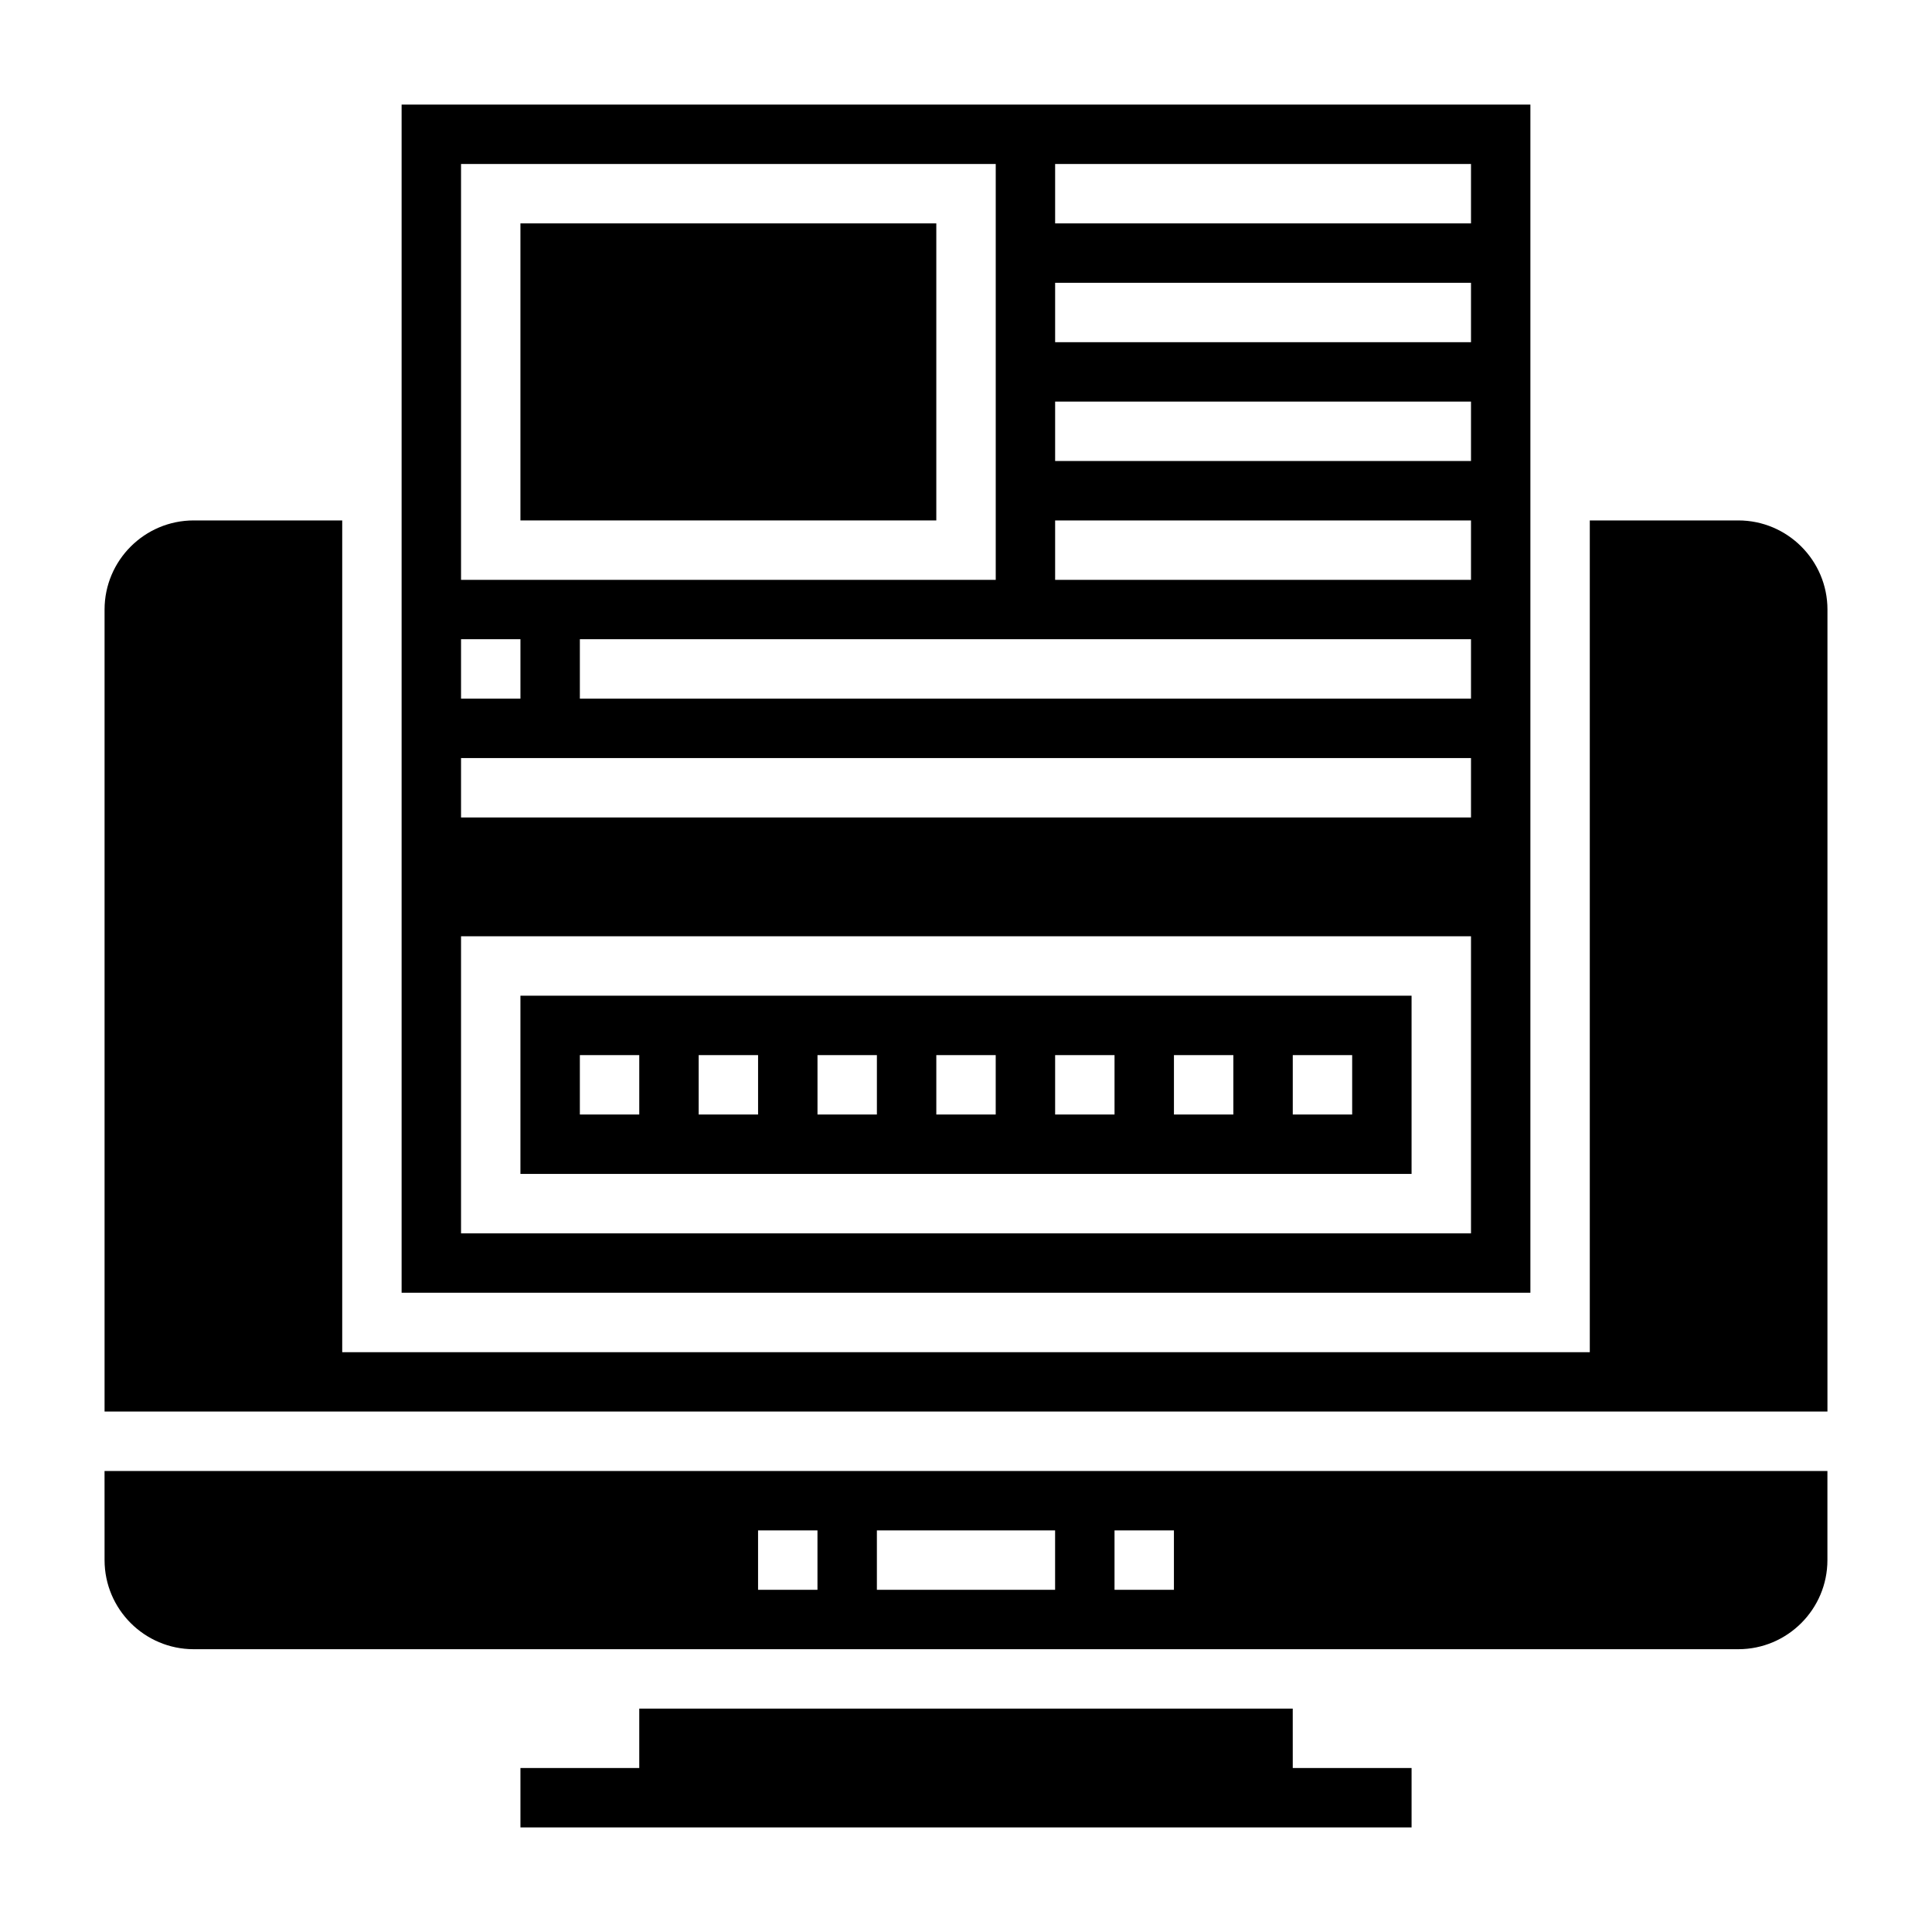
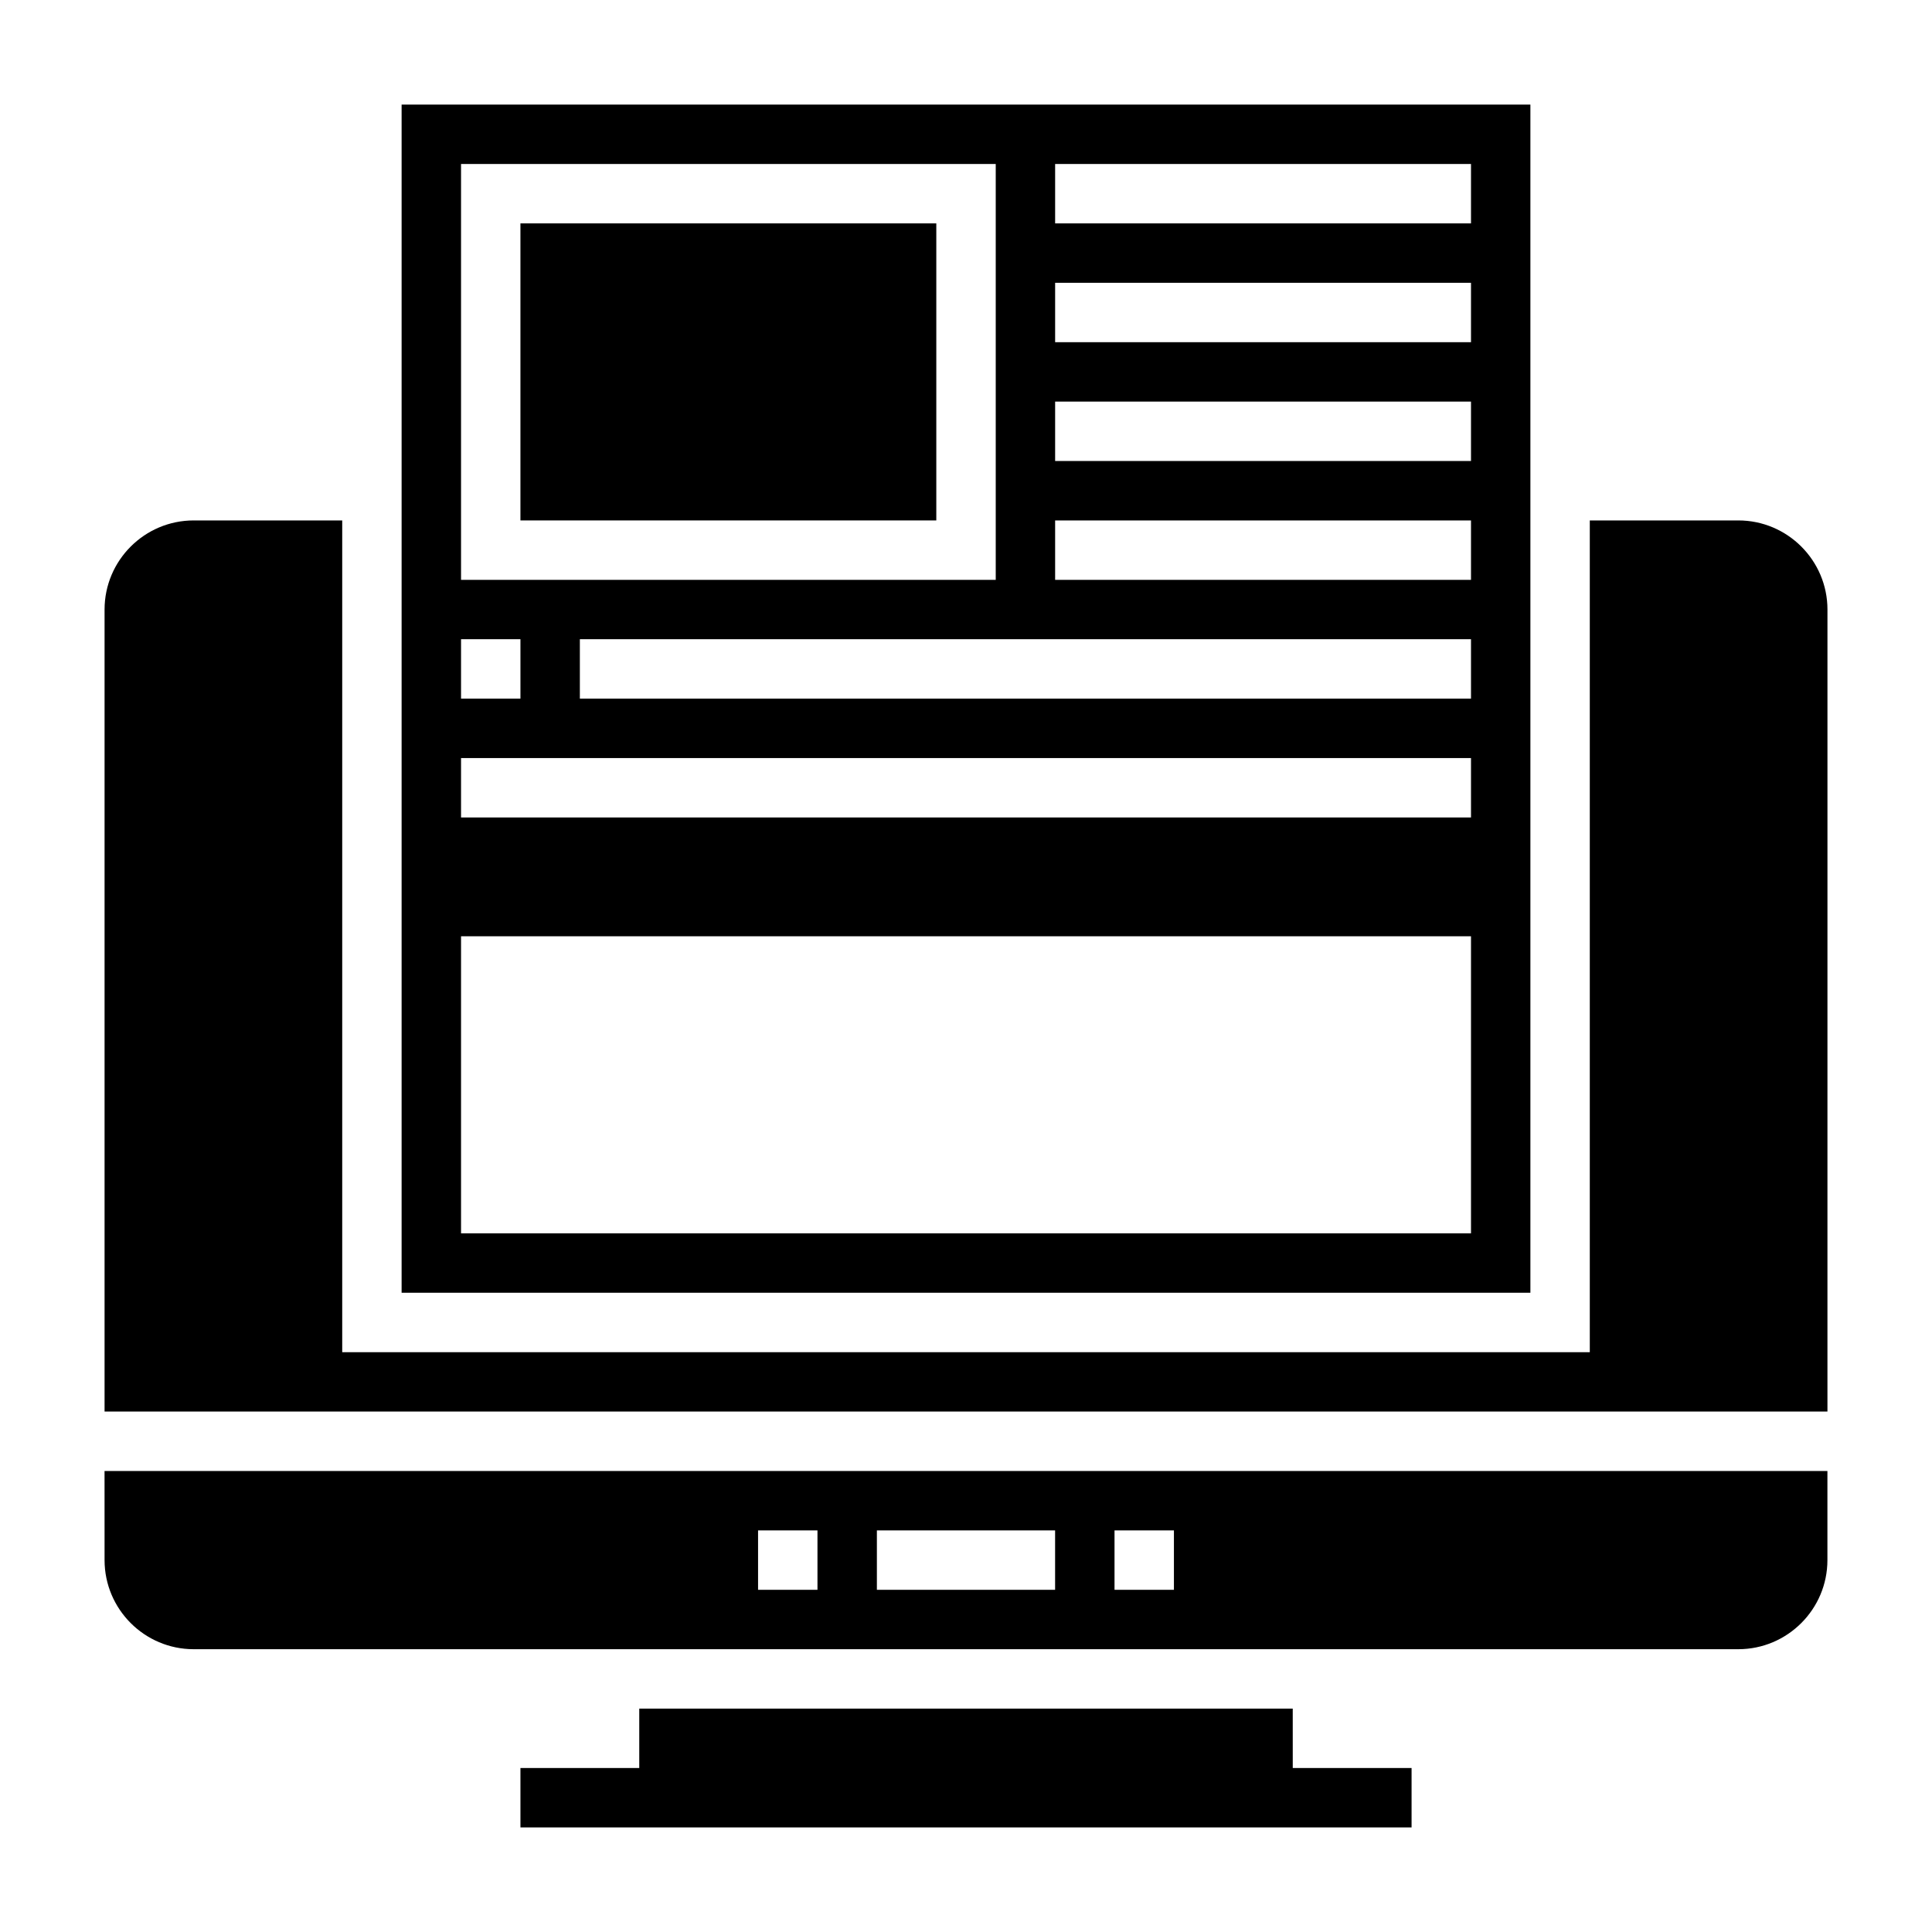
<svg xmlns="http://www.w3.org/2000/svg" fill="#000000" width="800px" height="800px" version="1.1" viewBox="144 144 512 512">
  <g>
    <path d="m549.57 171.71h-299.14v314.88h299.14zm-283.39 15.742h141.7v110.21l-141.7 0.004zm0 125.95h15.742v15.742h-15.742zm267.65 157.44h-267.65v-78.723h267.65zm0-110.21h-267.65v-15.742h267.65zm0-31.488h-236.16v-15.742h236.16zm0-31.484h-110.21v-15.742h110.21zm0-31.488h-110.21v-15.742h110.21zm0-31.488h-110.21v-15.746h110.21zm0-31.488h-110.21v-15.746h110.21z" />
-     <path d="m518.08 407.87h-236.16v47.23h236.16zm-204.67 31.488h-15.742v-15.742h15.742zm31.488 0h-15.742v-15.742h15.742zm31.488 0h-15.742v-15.742h15.742zm31.488 0h-15.742v-15.742h15.742zm31.488 0h-15.742v-15.742h15.742zm31.488 0h-15.742v-15.742h15.742zm31.488 0h-15.742v-15.742h15.742z" />
    <path d="m486.59 596.8h-173.18v15.742h-31.488v15.746h236.16v-15.746h-31.488z" />
    <path d="m281.92 203.2h110.21v78.719h-110.21z" />
    <path d="m171.71 557.44c0 13.02 10.598 23.617 23.617 23.617h409.34c13.02 0 23.617-10.598 23.617-23.617v-23.617l-456.58 0.004zm267.65-7.871h15.742v15.742h-15.742zm-62.977 0h47.23v15.742h-47.23zm-31.488 0h15.742v15.742h-15.742z" />
    <path d="m604.67 281.92h-39.359v220.42h-330.62v-220.42h-39.363c-13.02 0-23.617 10.598-23.617 23.617v212.54h456.58l0.004-212.54c0-13.02-10.598-23.617-23.617-23.617z" />
  </g>
</svg>